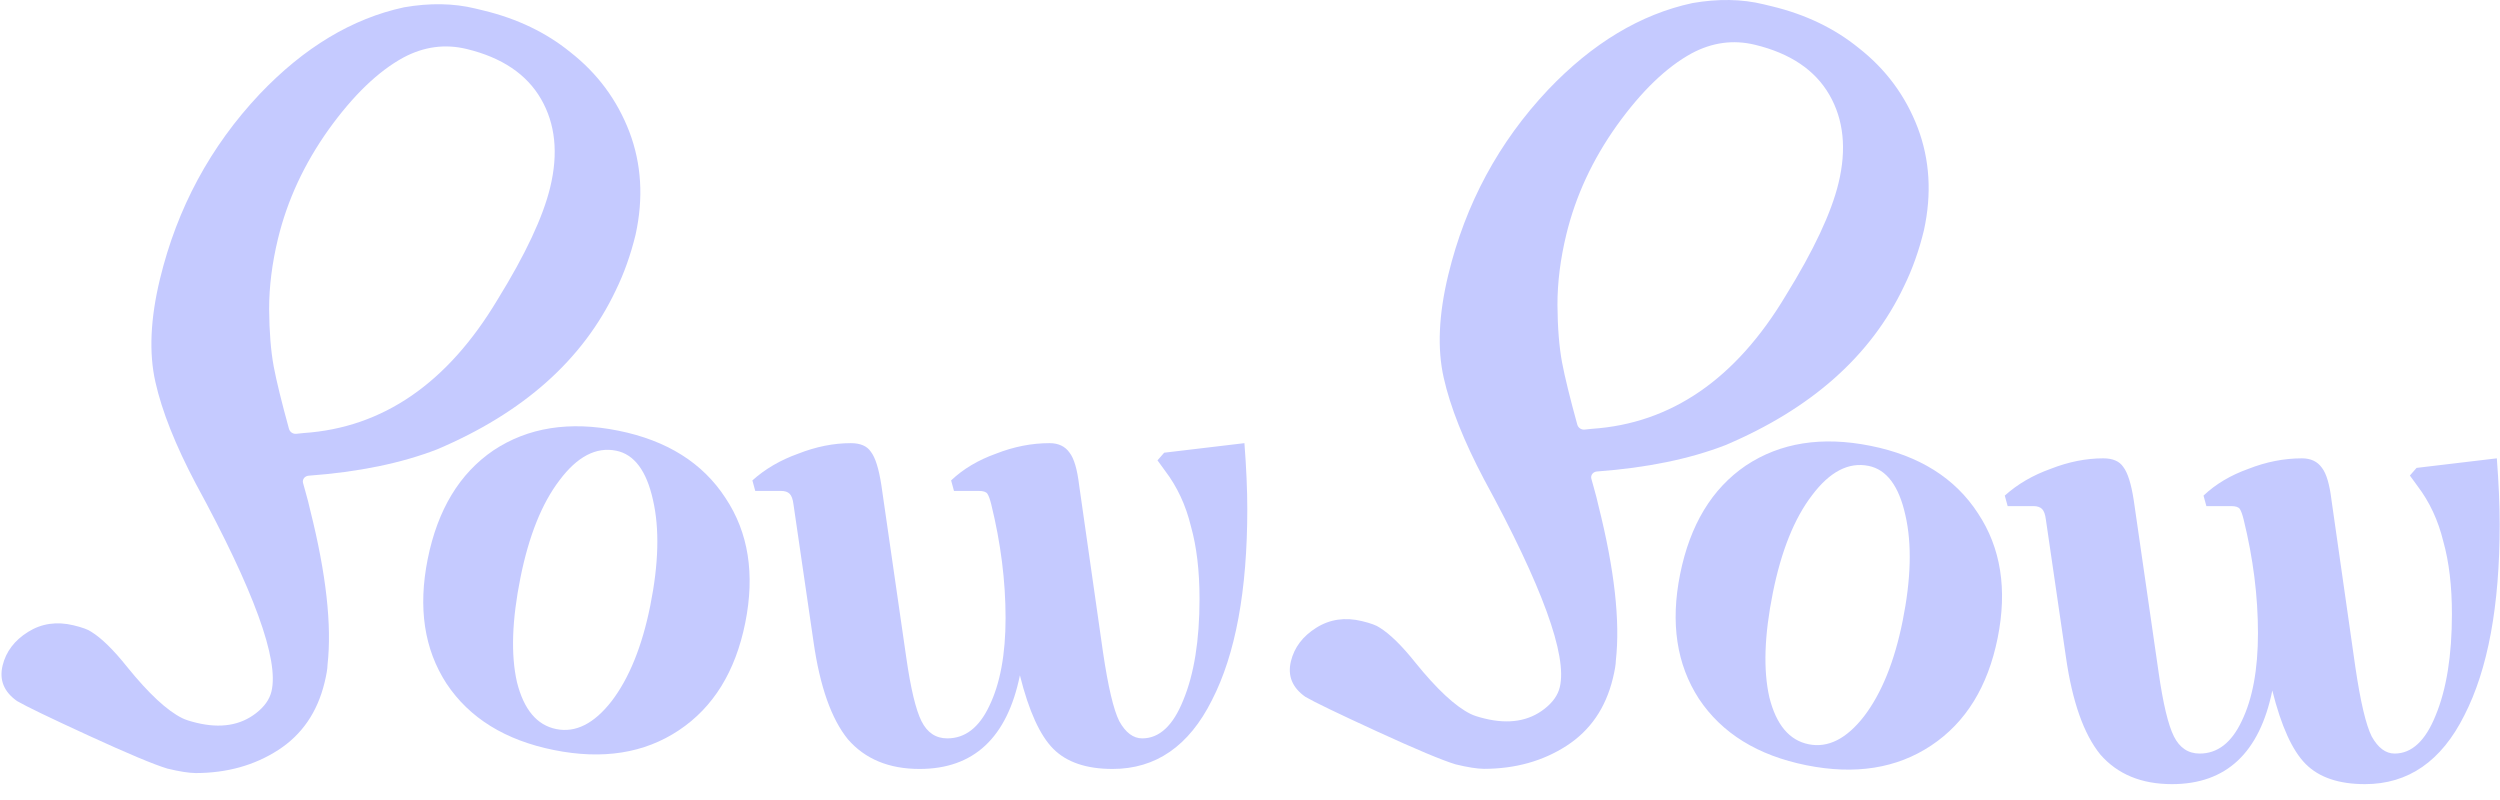
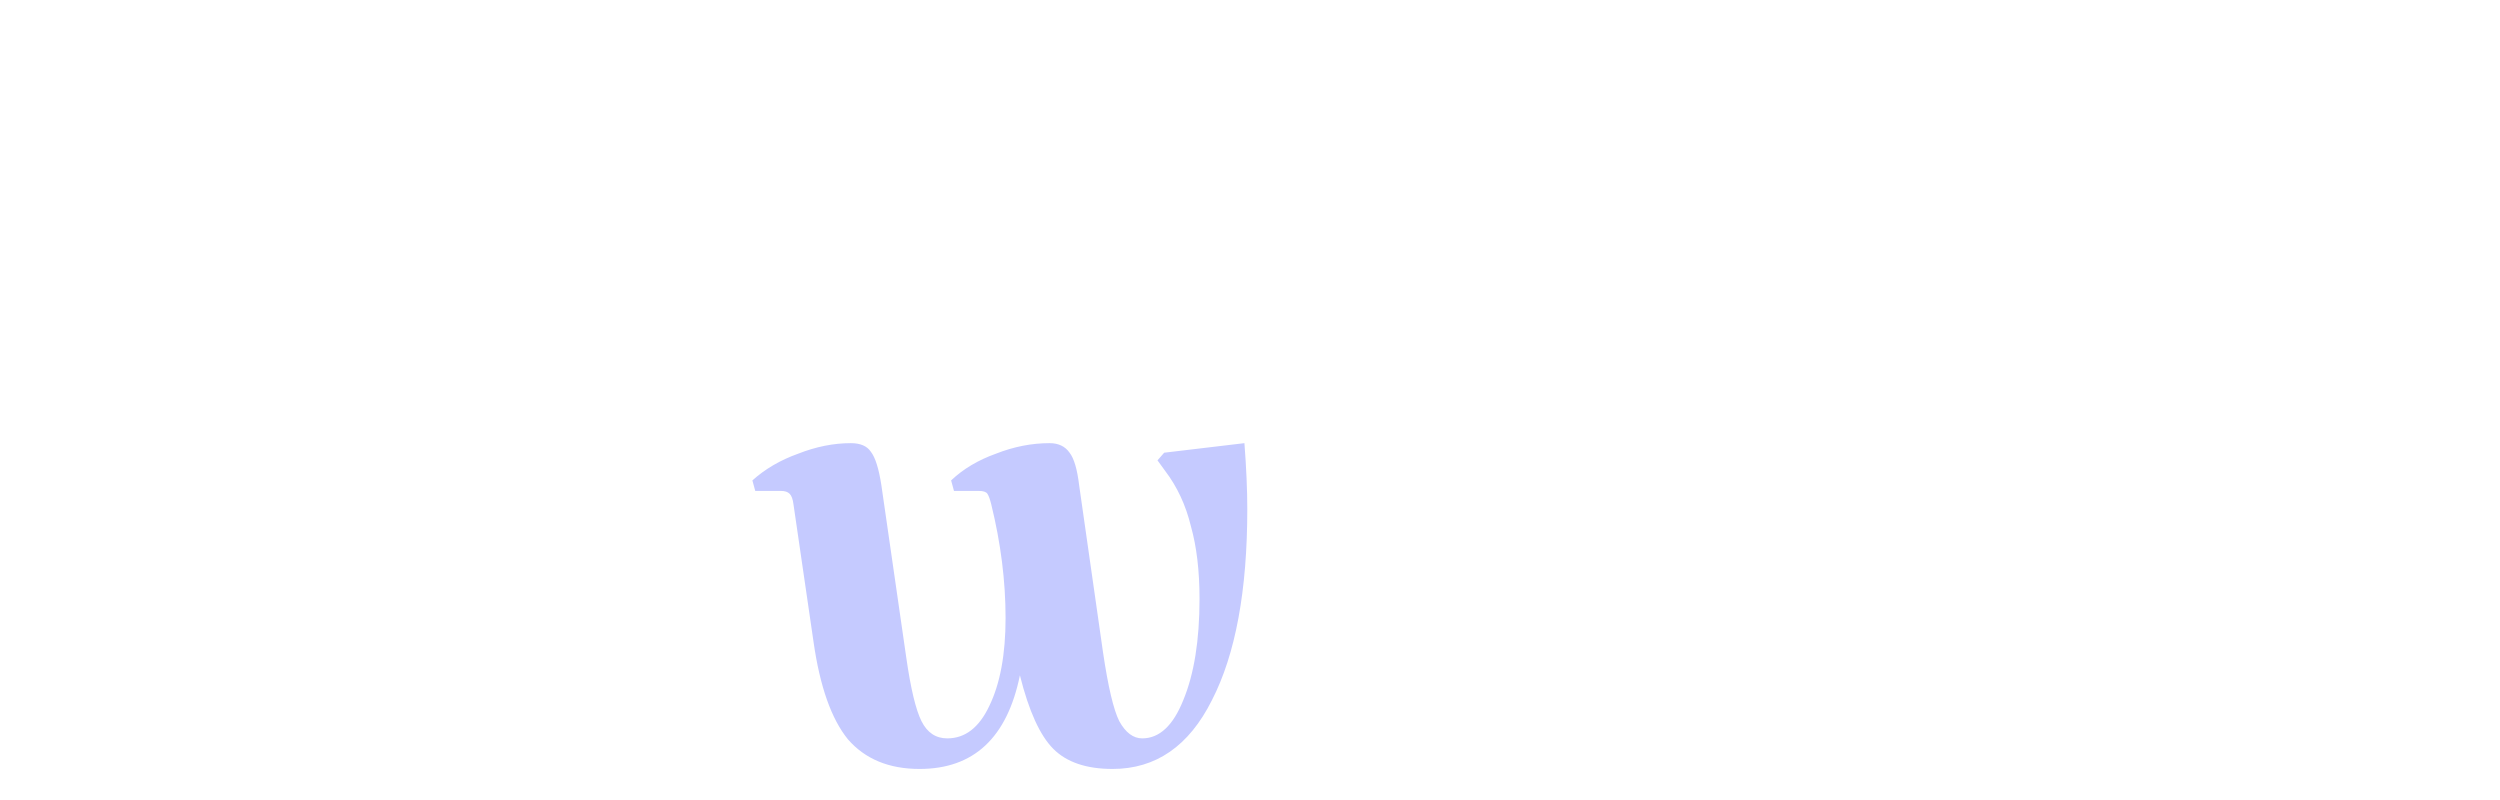
<svg xmlns="http://www.w3.org/2000/svg" width="628" height="201" viewBox="0 0 628 201" fill="none">
-   <path d="M0.653 167.176C1.497 163.696 3.622 160.887 7.028 158.748C10.435 156.61 14.257 156.055 18.496 157.082C20.678 157.611 22.148 158.148 22.905 158.691C25.497 160.281 28.513 163.236 31.954 167.555C37.357 174.231 41.962 178.512 45.771 180.396C46.523 180.779 47.717 181.168 49.354 181.565C55.397 183.03 60.393 182.218 64.341 179.13C66.422 177.51 67.705 175.7 68.191 173.694C70.126 165.711 63.789 148.314 49.182 121.502C44.066 111.812 40.686 103.302 39.04 95.974C37.386 88.683 37.769 80.044 40.19 70.057C44.509 52.238 52.86 36.759 65.243 23.619C76.392 11.902 88.484 4.64 101.517 1.831C107.965 0.71 113.918 0.811 119.373 2.133L121.514 2.652C129.949 4.697 137.193 8.175 143.245 13.087C150.082 18.429 155.037 25.117 158.111 33.152C161.143 41.177 161.662 49.754 159.672 58.885C158.434 63.991 156.761 68.693 154.654 72.989C146.387 90.411 131.433 103.708 109.792 112.882C100.783 116.371 90.032 118.575 77.537 119.495C76.593 119.565 75.896 120.371 76.115 121.292C76.258 121.897 76.456 122.609 76.709 123.429C77.214 125.193 77.626 126.795 77.944 128.234C81.943 144.183 83.386 157.11 82.274 167.015C82.264 167.973 82.016 169.455 81.53 171.46C79.723 178.912 75.843 184.561 69.89 188.405C63.938 192.25 57.027 194.18 49.158 194.194C47.43 194.176 45.055 193.8 42.033 193.068C38.679 192.055 32.104 189.3 22.308 184.803C12.512 180.305 6.505 177.407 4.287 176.108C0.984 173.786 -0.227 170.809 0.653 167.176ZM138.207 47.073C140.28 38.523 139.517 31.128 135.919 24.889C132.321 18.65 126.096 14.457 117.24 12.31C111.784 10.988 106.478 11.705 101.322 14.46C94.972 17.928 88.711 23.96 82.538 32.558C76.409 41.166 72.175 50.293 69.836 59.94C68.342 66.106 67.598 72.014 67.606 77.663C67.647 83.361 68.034 88.181 68.767 92.124C69.461 95.777 70.734 100.973 72.586 107.71C72.811 108.527 73.595 109.061 74.437 108.972L76.26 108.78C96.181 107.441 112.417 96.276 124.97 75.286C131.989 63.93 136.401 54.525 138.207 47.073Z" fill="#C5CAFF" />
-   <path d="M324.278 166.116C325.122 162.636 327.247 159.827 330.654 157.688C334.06 155.55 337.883 154.995 342.122 156.022C344.304 156.551 345.773 157.088 346.53 157.631C349.122 159.221 352.139 162.176 355.58 166.495C360.982 173.171 365.588 177.452 369.397 179.336C370.148 179.719 371.342 180.108 372.979 180.505C379.023 181.97 384.018 181.158 387.966 178.07C390.047 176.45 391.33 174.64 391.816 172.634C393.751 164.651 387.415 147.254 372.807 120.442C367.692 110.752 364.311 102.242 362.666 94.914C361.011 87.624 361.395 78.985 363.816 68.998C368.134 51.179 376.485 35.7 388.869 22.56C400.018 10.843 412.108 3.58 425.141 0.771C431.59 -0.35 437.545 -0.249 442.996 1.074L445.139 1.593C453.574 3.637 460.817 7.116 466.872 12.027C473.707 17.369 478.664 24.058 481.735 32.093C484.766 40.117 485.287 48.695 483.296 57.825C482.06 62.932 480.386 67.633 478.278 71.929C470.012 89.351 455.058 102.648 433.416 111.822C424.408 115.311 413.656 117.515 401.162 118.435C400.219 118.505 399.521 119.311 399.74 120.232C399.883 120.837 400.082 121.549 400.334 122.369C400.84 124.133 401.251 125.735 401.569 127.174C405.568 143.123 407.011 156.05 405.899 165.955C405.889 166.913 405.641 168.395 405.155 170.4C403.349 177.852 399.469 183.501 393.516 187.345C387.563 191.19 380.652 193.12 372.784 193.134C371.055 193.116 368.68 192.74 365.658 192.008C362.305 190.995 355.73 188.24 345.934 183.743C336.137 179.245 330.13 176.347 327.912 175.048C324.609 172.726 323.398 169.749 324.278 166.116ZM461.832 46.013C463.905 37.463 463.142 30.069 459.546 23.829C455.947 17.59 449.723 13.397 440.867 11.251C435.411 9.928 430.102 10.645 424.945 13.401C418.596 16.868 412.338 22.901 406.164 31.498C400.034 40.106 395.8 49.233 393.462 58.88C391.967 65.046 391.224 70.954 391.232 76.604C391.273 82.302 391.659 87.122 392.392 91.064C393.086 94.718 394.36 99.913 396.212 106.65C396.436 107.467 397.22 108.001 398.063 107.912L399.886 107.72C419.806 106.381 436.044 95.216 448.595 74.227C455.613 62.87 460.028 53.466 461.832 46.013Z" fill="#C5CAFF" />
  <path d="M231 193.16C223.32 193.16 217.32 190.68 213 185.72C208.84 180.6 205.96 172.44 204.36 161.24L199.32 126.68C199.16 125.4 198.84 124.52 198.36 124.04C197.88 123.56 197.16 123.32 196.2 123.32H189.72L189 120.68C192.2 117.8 196.04 115.56 200.52 113.96C205 112.2 209.4 111.32 213.72 111.32C216.12 111.32 217.8 112.04 218.76 113.48C219.88 114.92 220.76 117.72 221.4 121.88L227.64 165.08C228.76 172.92 230.04 178.28 231.48 181.16C232.92 184.04 235.08 185.48 237.96 185.48C242.44 185.48 245.96 182.76 248.52 177.32C251.24 171.72 252.6 164.36 252.6 155.24C252.6 145.96 251.4 136.44 249 126.68C248.68 125.4 248.36 124.52 248.04 124.04C247.72 123.56 247 123.32 245.88 123.32H239.64L238.92 120.68C241.96 117.8 245.72 115.56 250.2 113.96C254.68 112.2 259.16 111.32 263.64 111.32C265.88 111.32 267.56 112.12 268.68 113.72C269.8 115.16 270.6 117.88 271.08 121.88L277.08 163.88C278.36 172.52 279.72 178.28 281.16 181.16C282.76 184.04 284.68 185.48 286.92 185.48C291.24 185.48 294.68 182.28 297.24 175.88C299.96 169.32 301.32 160.84 301.32 150.44C301.32 143.4 300.6 137.32 299.16 132.2C297.88 126.92 295.72 122.28 292.68 118.28L290.76 115.64L292.44 113.72L312.6 111.32C313.08 117.56 313.32 123.08 313.32 127.88C313.32 148.36 310.36 164.36 304.44 175.88C298.68 187.4 290.36 193.16 279.48 193.16C272.92 193.16 267.96 191.48 264.6 188.12C261.24 184.76 258.44 178.6 256.2 169.64C253 185.32 244.6 193.16 231 193.16Z" fill="#C5CAFF" />
-   <path d="M107.443 140.421C109.934 128.029 115.434 118.934 123.944 113.138C132.61 107.372 143.06 105.72 155.296 108.179C167.531 110.639 176.515 116.28 182.249 125.103C188.014 133.77 189.667 144.22 187.207 156.455C184.747 168.691 179.185 177.691 170.518 183.456C161.852 189.221 151.401 190.874 139.166 188.414C126.931 185.955 117.931 180.392 112.166 171.725C106.558 163.091 104.983 152.656 107.443 140.421ZM163.348 152.149C165.461 141.639 165.689 132.79 164.033 125.603C162.409 118.259 159.322 114.13 154.773 113.215C149.753 112.206 145.013 114.68 140.551 120.638C136.121 126.438 132.85 134.594 130.737 145.103C128.593 155.77 128.301 164.524 129.864 171.366C131.583 178.24 134.874 182.166 139.736 183.143C144.599 184.121 149.23 181.788 153.628 176.144C158.058 170.343 161.298 162.345 163.348 152.149Z" fill="#C5CAFF" />
-   <path d="M545.602 196.974C537.922 196.974 531.922 194.494 527.602 189.534C523.442 184.414 520.562 176.254 518.962 165.054L513.922 130.494C513.762 129.214 513.442 128.334 512.962 127.854C512.482 127.374 511.762 127.134 510.802 127.134H504.322L503.602 124.494C506.802 121.614 510.642 119.374 515.122 117.774C519.602 116.014 524.002 115.134 528.322 115.134C530.722 115.134 532.402 115.854 533.362 117.294C534.482 118.734 535.362 121.534 536.002 125.694L542.242 168.894C543.362 176.734 544.642 182.094 546.082 184.974C547.522 187.854 549.682 189.294 552.562 189.294C557.042 189.294 560.562 186.574 563.122 181.134C565.842 175.534 567.202 168.174 567.202 159.054C567.202 149.774 566.002 140.254 563.602 130.494C563.282 129.214 562.962 128.334 562.642 127.854C562.322 127.374 561.602 127.134 560.482 127.134H554.242L553.522 124.494C556.562 121.614 560.322 119.374 564.802 117.774C569.282 116.014 573.762 115.134 578.242 115.134C580.482 115.134 582.162 115.934 583.282 117.534C584.402 118.974 585.202 121.694 585.682 125.694L591.682 167.694C592.962 176.334 594.322 182.094 595.762 184.974C597.362 187.854 599.282 189.294 601.522 189.294C605.842 189.294 609.282 186.094 611.842 179.694C614.562 173.134 615.922 164.654 615.922 154.254C615.922 147.214 615.202 141.134 613.762 136.014C612.482 130.734 610.322 126.094 607.282 122.094L605.362 119.454L607.042 117.534L627.202 115.134C627.682 121.374 627.922 126.894 627.922 131.694C627.922 152.174 624.962 168.174 619.042 179.694C613.282 191.214 604.962 196.974 594.082 196.974C587.522 196.974 582.562 195.294 579.202 191.934C575.842 188.574 573.042 182.414 570.802 173.454C567.602 189.134 559.202 196.974 545.602 196.974Z" fill="#C5CAFF" />
-   <path d="M422.044 144.235C424.536 131.843 430.036 122.749 438.545 116.952C447.211 111.187 457.662 109.534 469.897 111.994C482.133 114.453 491.117 120.095 496.85 128.918C502.616 137.584 504.268 148.035 501.809 160.27C499.349 172.505 493.786 181.505 485.12 187.27C476.454 193.035 466.003 194.688 453.768 192.229C441.533 189.769 432.532 184.206 426.767 175.54C421.159 166.905 419.585 156.47 422.044 144.235ZM477.949 155.963C480.062 145.453 480.291 136.605 478.635 129.418C477.01 122.073 473.924 117.944 469.375 117.03C464.355 116.02 459.614 118.495 455.153 124.452C450.723 130.253 447.451 138.408 445.338 148.918C443.194 159.584 442.903 168.339 444.465 175.181C446.184 182.054 449.475 185.98 454.338 186.958C459.201 187.935 463.831 185.602 468.23 179.958C472.66 174.158 475.9 166.159 477.949 155.963Z" fill="#C5CAFF" />
</svg>